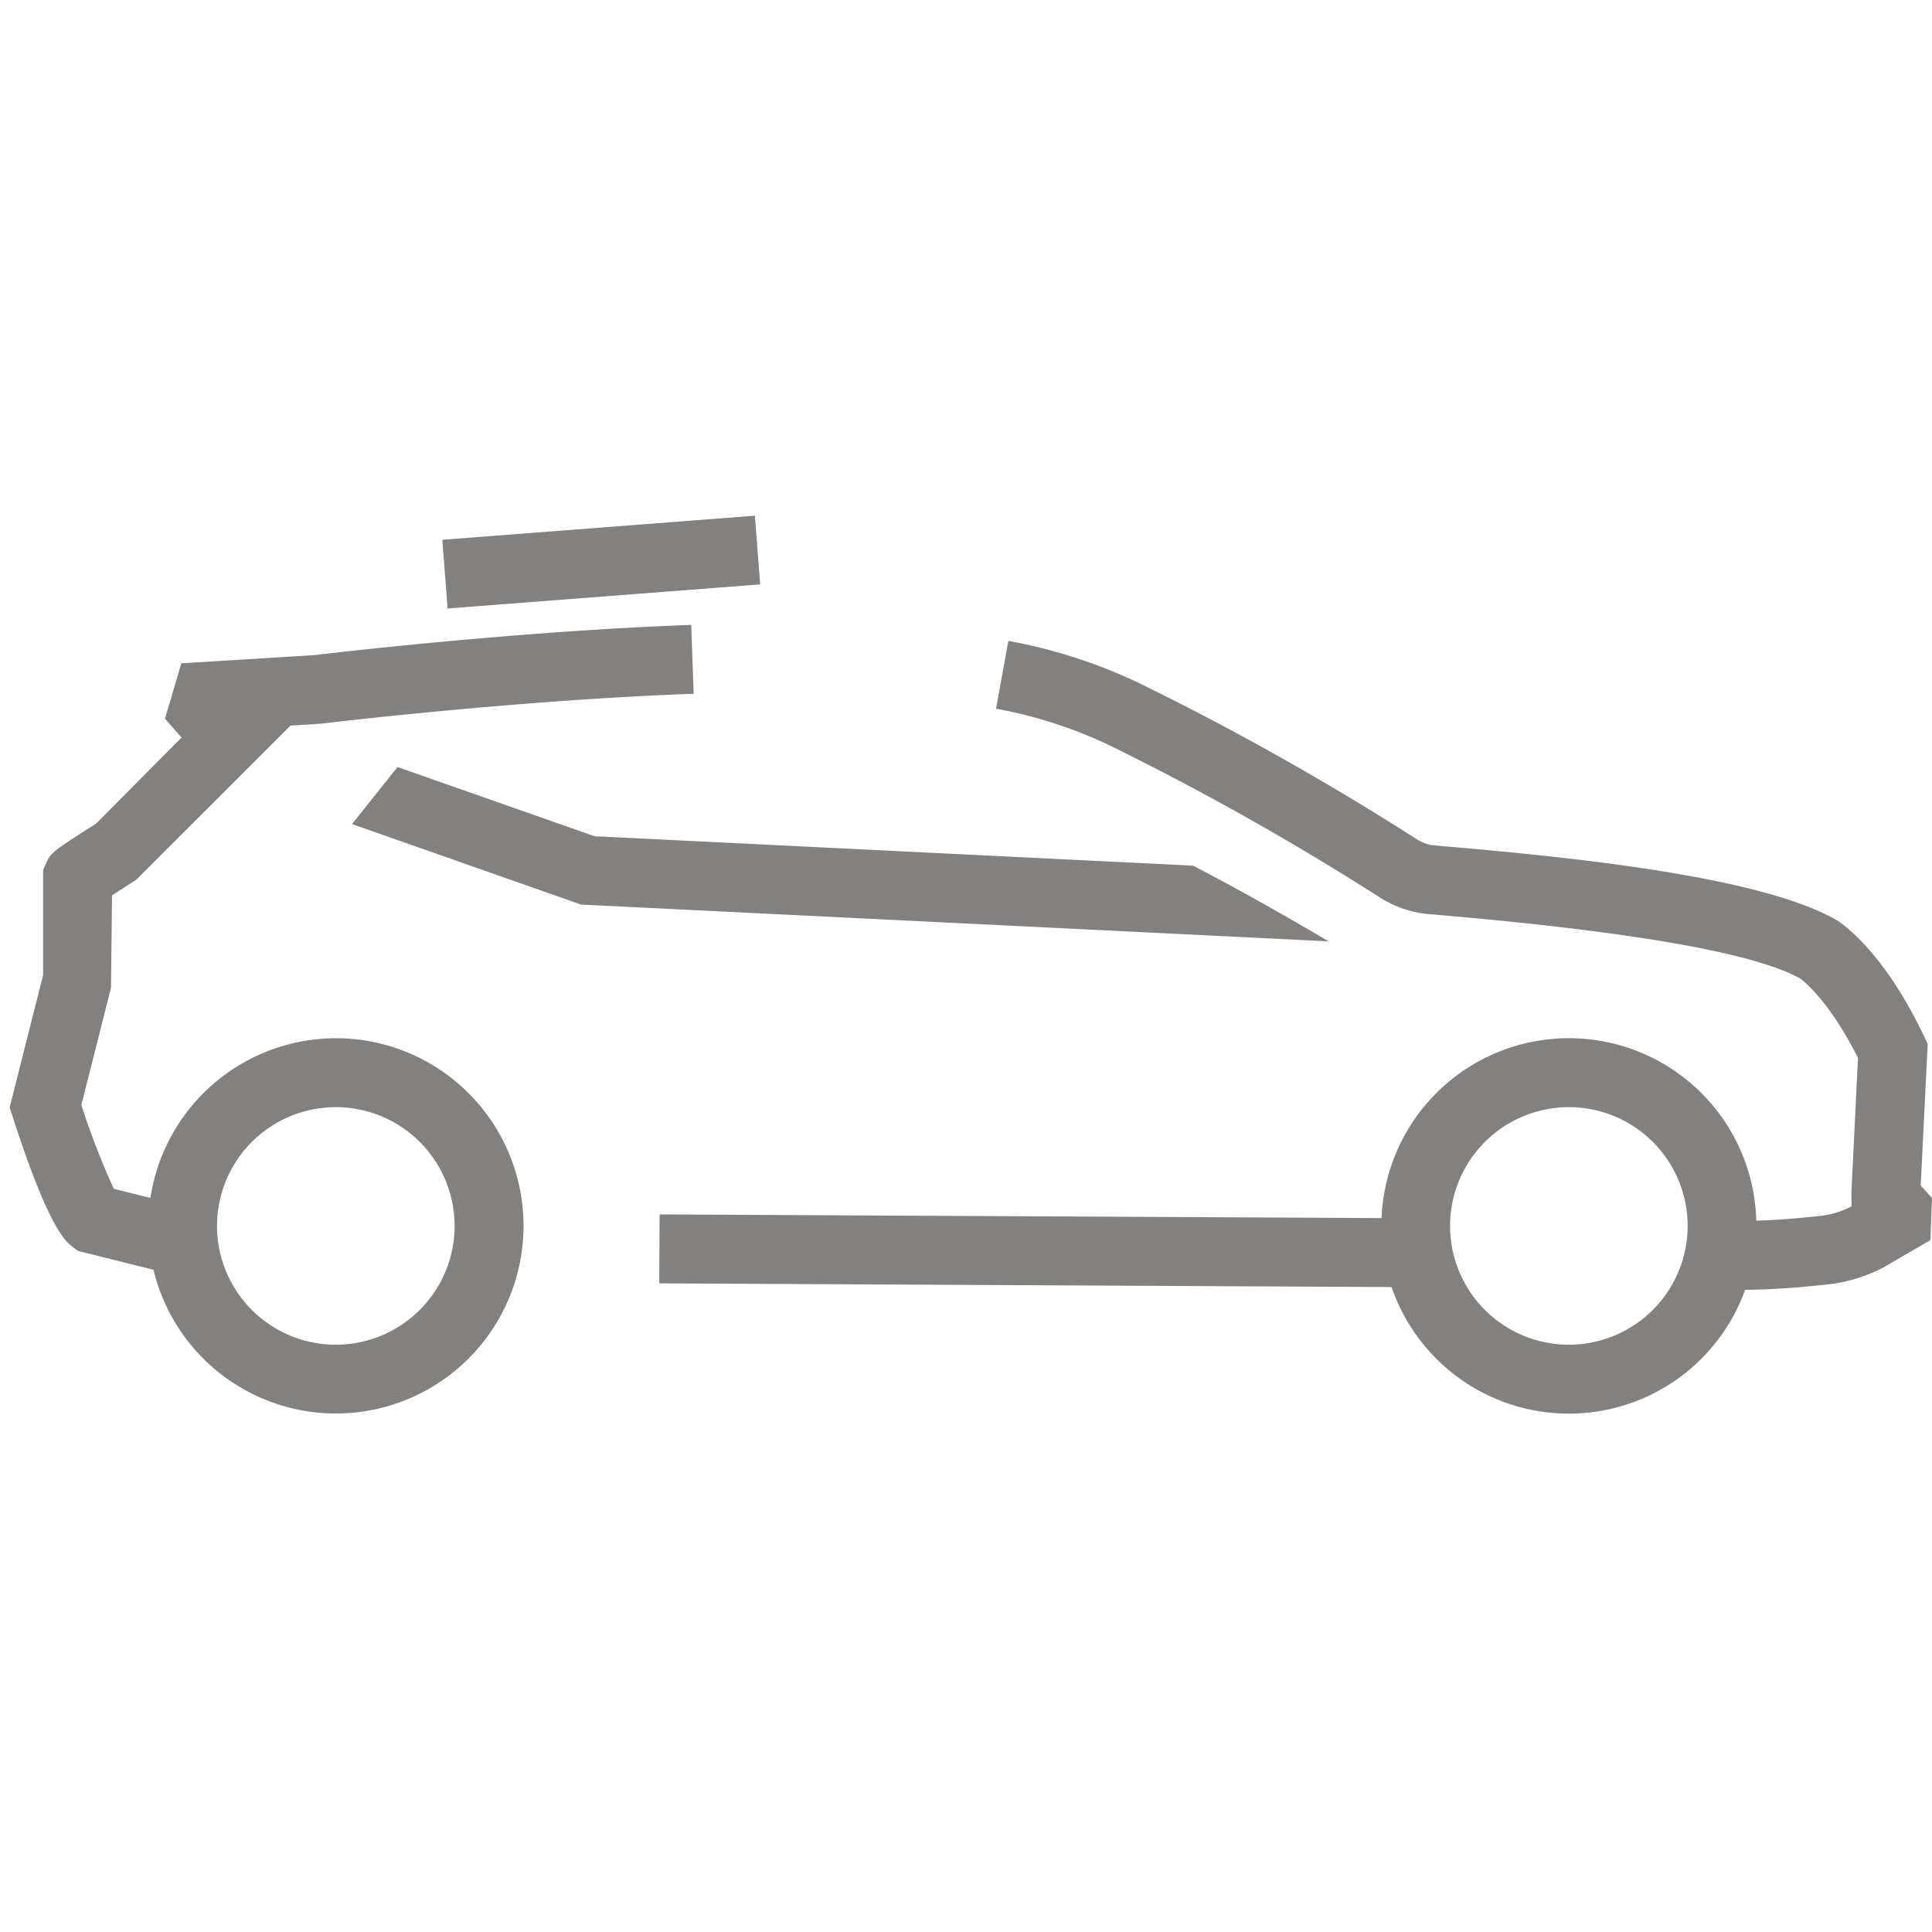
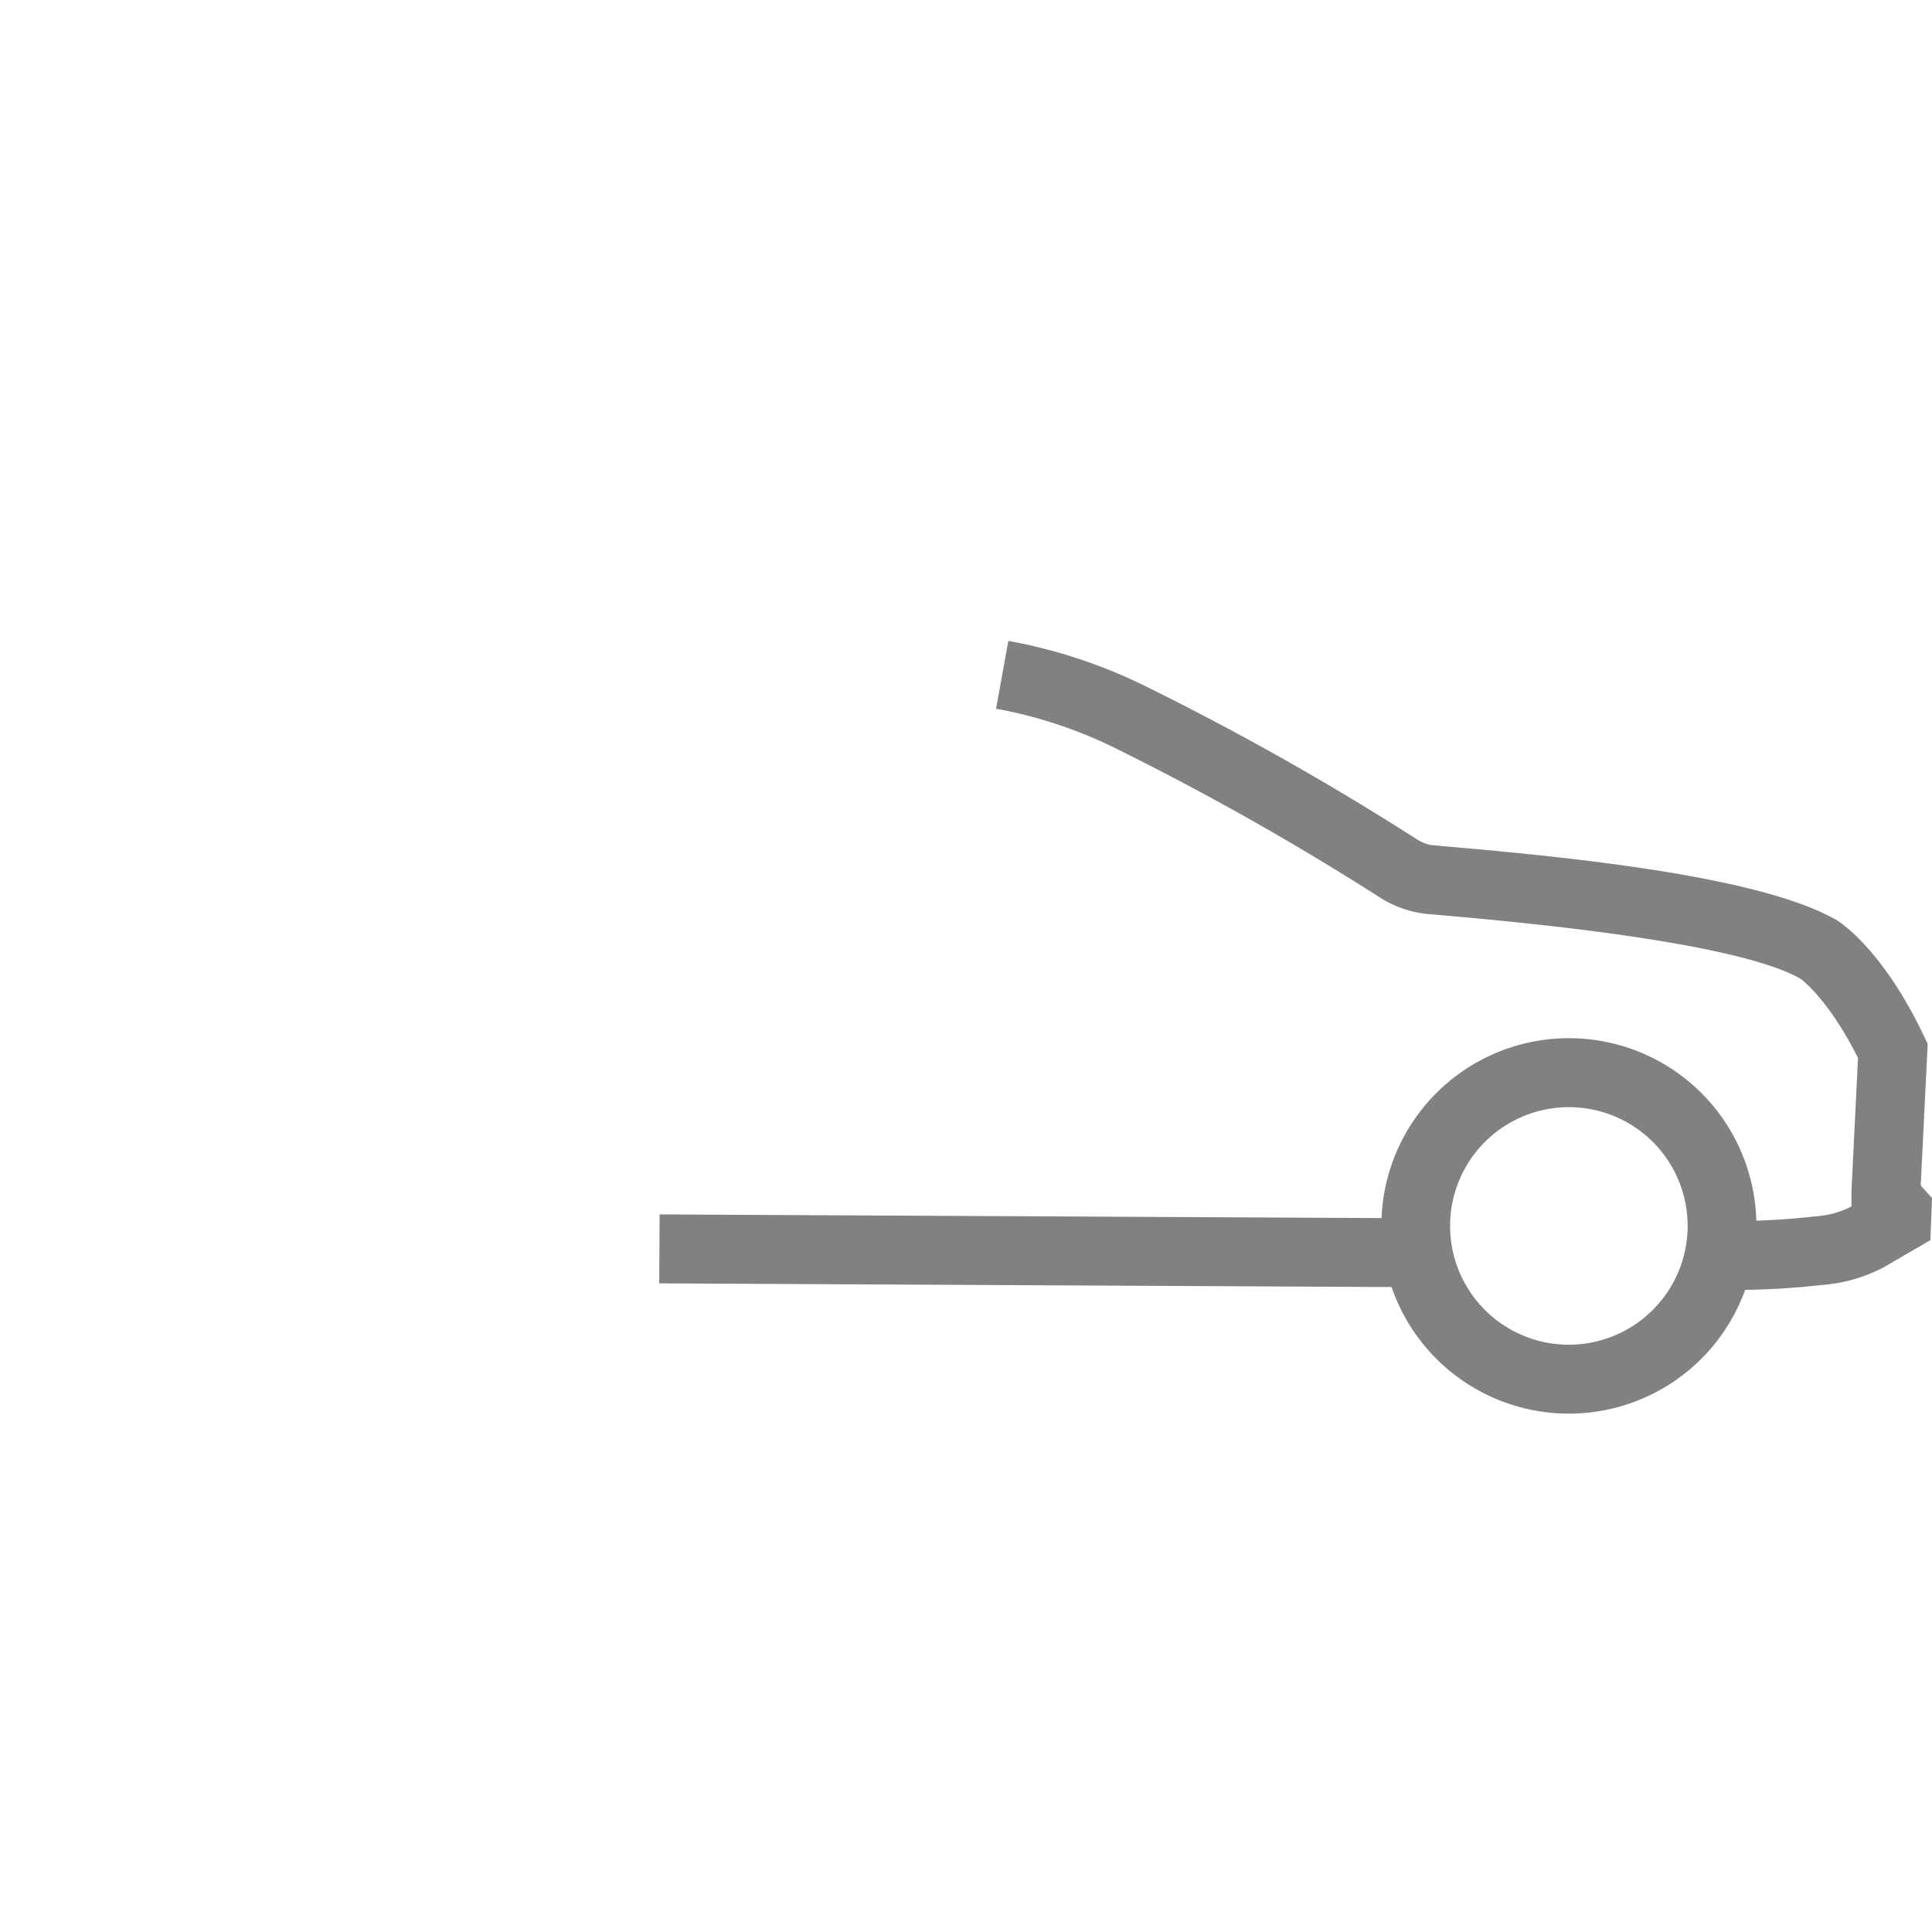
<svg xmlns="http://www.w3.org/2000/svg" id="Capa_1" data-name="Capa 1" viewBox="0 0 200 200">
  <defs>
    <style>.cls-1{fill:#83817f;}</style>
  </defs>
  <title>sunroof</title>
  <path class="cls-1" d="M198.832,122.717l.722-14.657-.386-.811c-4.149-8.715-8.411-11.605-9.02-11.988-7.521-4.332-25.491-6.353-40.304-7.628l-1.665-.146a4.495,4.495,0,0,1-1.494-.595,288.272,288.272,0,0,0-27.567-15.589A53.627,53.627,0,0,0,104.385,66.347L103.112,73.366a46.721,46.721,0,0,1,12.841,4.332,287.176,287.176,0,0,1,26.908,15.217,11.328,11.328,0,0,0,4.671,1.679l1.7.149c20.067,1.728,32.636,3.984,37.163,6.581.03.021,2.857,2.032,5.944,8.2l-.681,13.86.005,1.496-.079.046a8.941,8.941,0,0,1-3.224.95l-.76.077c-1.362.141-3.224.33-5.788.409a19.409,19.409,0,0,0-38.795-.268L68.281,125.716l-.037,7.136,75.812.383a19.401,19.401,0,0,0,36.599.291c3.533-.05,5.962-.298,7.676-.475l.727-.072a16.261,16.261,0,0,0,5.949-1.793l4.825-2.804.17-4.36Zm-36.424,16.488a12.296,12.296,0,1,1,12.297-12.297A12.309,12.309,0,0,1,162.407,139.205Z" />
-   <path class="cls-1" d="M34.762,107.477A19.445,19.445,0,0,0,15.572,124.012l-3.789-.947a77.855,77.855,0,0,1-3.361-8.685L11.49,102.262l.109-9.577c.739-.483,1.67-1.082,2.502-1.61L30.047,75.136l-.035-.019,3.212-.2c.2-.026,20.185-2.434,38.585-3.099L71.554,64.688c-18.699.676-38.987,3.122-38.977,3.127l-13.805.85-1.696,5.733L18.788,76.351,9.943,85.264c-4.474,2.839-4.683,3.017-5.164,4.088l-.316.699v10.892L1,114.627l.314.976c3.712,11.533,5.48,12.906,6.144,13.424l.595.462,7.837,1.959a19.423,19.423,0,1,0,18.873-23.971Zm0,31.728A12.296,12.296,0,1,1,47.06,126.908,12.309,12.309,0,0,1,34.762,139.205Z" />
-   <path class="cls-1" d="M61.542,86.567l-20.391-7.166-4.712,5.907,23.714,8.335L137.538,97.45c-5.76-3.417-10.62-6.059-14.009-7.833Z" />
-   <rect class="cls-1" x="46.015" y="54.62" width="32.453" height="7.134" transform="translate(-4.287 4.955) rotate(-4.407)" />
</svg>